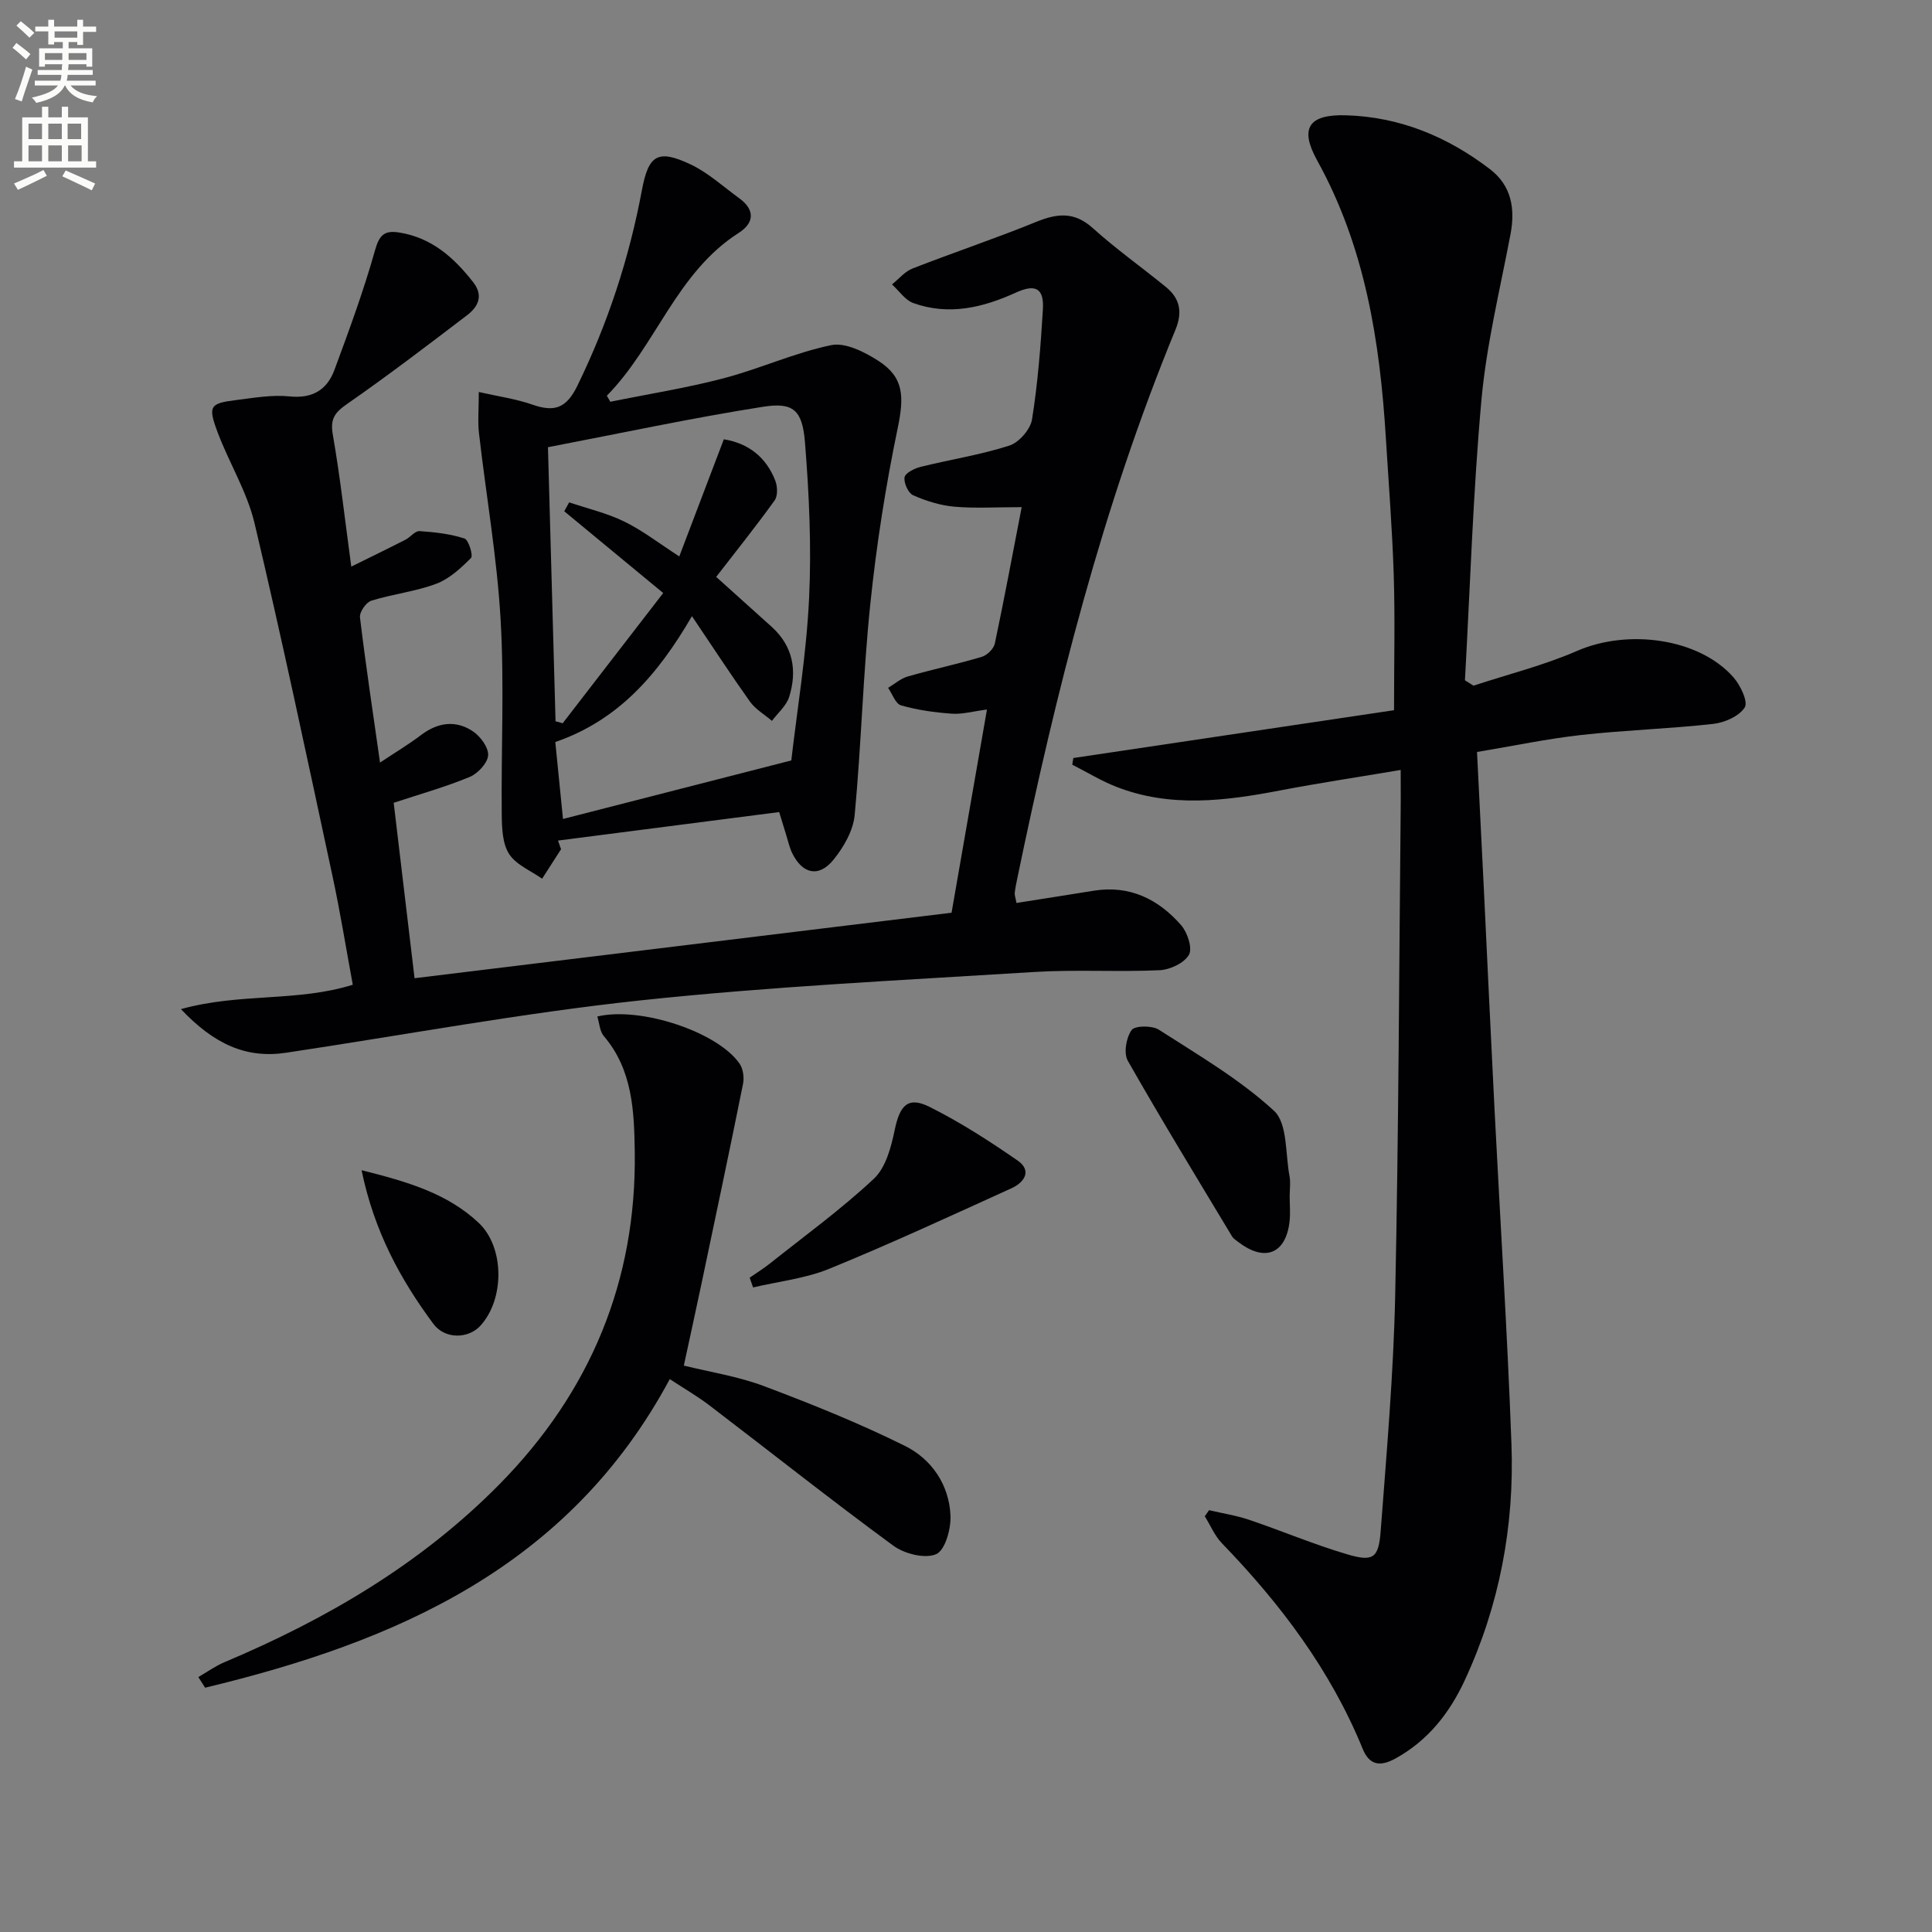
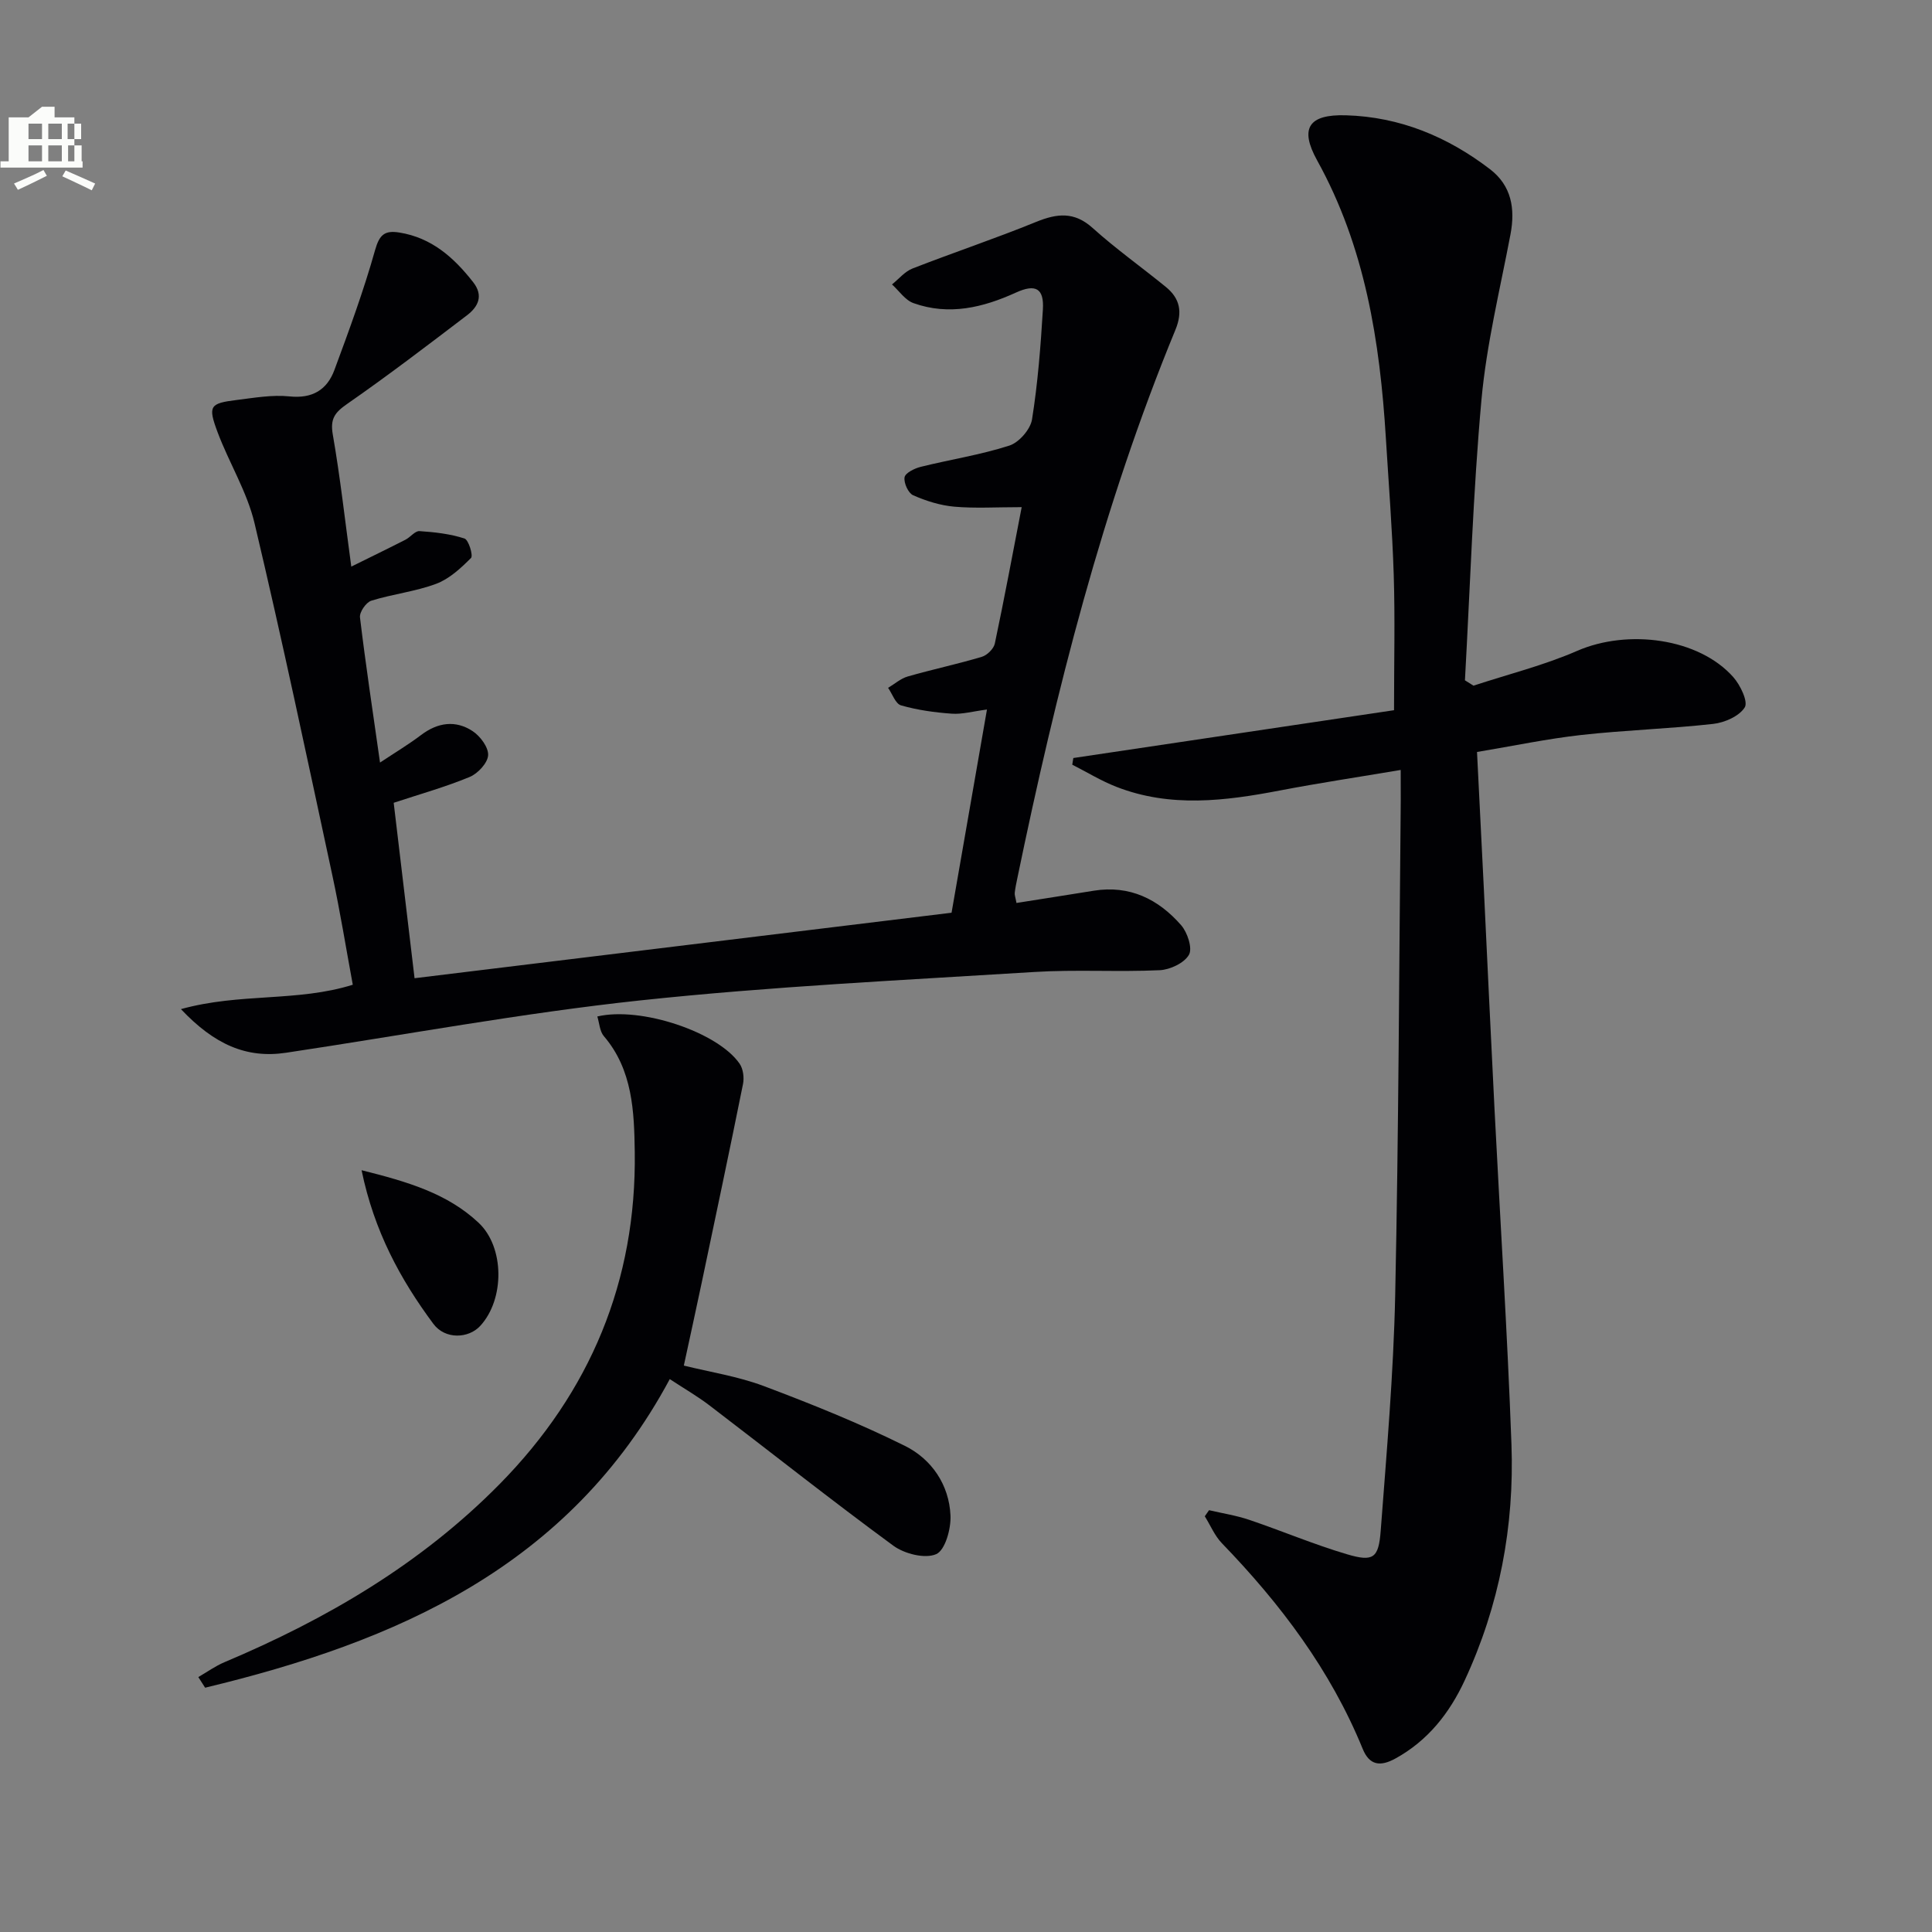
<svg xmlns="http://www.w3.org/2000/svg" enable-background="new 0 0 400 400" viewBox="0 0 400 400">
  <rect x="0" y="0" width="400" height="400" fill="#808080" stroke="none" />
-   <path d="m2.6 9.9.8-1c.9.7 1.9 1.4 2.9 2.3l-.9 1.1c-1.1-1-2-1.8-2.8-2.4zm.5 10.6c.9-2.1 1.6-4.3 2.3-6.7.4.2.8.4 1.3.6-.7 2.1-1.5 4.3-2.2 6.6zm.3-15.2.9-.9c1 .8 2 1.6 2.8 2.4l-1 1c-.9-.9-1.8-1.7-2.7-2.5zm12.6-1.2h1.2v1.4h2.7v1.1h-2.7v2.7h-1.2v-.6h-1.8v1.3h4.9v3.8h-1.2v-.5h-3.7c0 .4-.1.9-.1 1.2h5.1v1h-5.2c0 .5-.1.9-.2 1.2h6v1h-5.2c1.1 1.3 2.9 2 5.5 2.2-.4.4-.7.8-.9 1.3-2.9-.5-4.8-1.6-5.7-3.5h-.1c-.8 1.7-2.7 2.9-5.9 3.6-.2-.4-.6-.8-.9-1.1 2.8-.6 4.6-1.4 5.4-2.5h-4.8v-1h5.3c.1-.3.2-.7.2-1.2h-4.9v-1h5c0-.4 0-.8.1-1.2h-3.6v.5h-1.2v-3.8h4.9v-1.3h-1.8v.5h-1.2v-2.7h-2.7v-1h2.7v-1.4h1.2v1.4h4.8zm-6.7 8.3h3.6c0-.4 0-.9 0-1.4h-3.6zm1.9-4.6h4.8v-1.3h-4.7v1.3zm6.7 3.2h-3.7v1.4h3.7z" fill="#fbfcfa" />
-   <path d="m8.7 22.1h1.3v2.2h2.8v-2.2h1.3v2.2h4.1v9.1h1.7v1.3h-17v-1.3h1.7v-9.1h4.1zm.3 13.1.7 1.2c-1.8.9-3.8 1.9-6 2.9-.2-.4-.5-.8-.8-1.3 2.3-1 4.4-1.9 6.1-2.8zm-3.1-6.4h2.8v-3.2h-2.8zm0 4.6h2.8v-3.3h-2.8zm4.1-4.6h2.8v-3.2h-2.8zm0 4.6h2.8v-3.3h-2.8zm3.6 1.9c2.1.9 4.1 1.8 6.1 2.7l-.7 1.4c-2.2-1.1-4.2-2-6.1-2.9zm3.2-9.7h-2.8v3.2h2.8zm-2.7 7.8h2.8v-3.3h-2.8z" fill="#fbfcfa" />
+   <path d="m8.7 22.1h1.3v2.2v-2.2h1.3v2.2h4.1v9.1h1.7v1.3h-17v-1.3h1.7v-9.1h4.1zm.3 13.1.7 1.2c-1.8.9-3.8 1.9-6 2.9-.2-.4-.5-.8-.8-1.3 2.3-1 4.4-1.9 6.1-2.8zm-3.1-6.4h2.8v-3.2h-2.8zm0 4.6h2.8v-3.3h-2.8zm4.1-4.6h2.8v-3.2h-2.8zm0 4.6h2.8v-3.3h-2.8zm3.6 1.9c2.1.9 4.1 1.8 6.1 2.7l-.7 1.4c-2.2-1.1-4.2-2-6.1-2.9zm3.2-9.7h-2.8v3.2h2.8zm-2.7 7.8h2.8v-3.3h-2.8z" fill="#fbfcfa" />
  <g fill="#010104">
    <path d="m290 159.41c-8.77 1.48-16.92 2.7-25 4.25-11.37 2.18-22.69 3.6-33.85-.75-3.16-1.23-6.1-3.04-9.15-4.59.07-.46.15-.92.22-1.38 22.44-3.35 44.87-6.69 66.4-9.9 0-10.11.22-19.03-.06-27.93-.3-9.47-1.05-18.92-1.63-28.38-1.23-20.04-4.3-39.6-14.23-57.52-3.68-6.65-1.78-9.57 5.96-9.34 11.17.32 21.06 4.44 29.84 11.17 4.43 3.4 5.24 8.14 4.23 13.48-2.16 11.39-4.96 22.74-6.01 34.25-1.75 19.3-2.34 38.71-3.42 58.08.59.37 1.18.74 1.77 1.11 7.17-2.36 14.56-4.2 21.45-7.2 10.52-4.58 25.18-2.64 32.34 5.43 1.46 1.65 3.11 5.09 2.37 6.27-1.15 1.83-4.18 3.16-6.56 3.42-9.07 1.01-18.22 1.28-27.29 2.29-7.05.79-14.03 2.26-21.58 3.52.48 9.69.96 18.96 1.41 28.22.74 15.28 1.44 30.57 2.22 45.85 1.17 23.08 2.66 46.15 3.5 69.24.62 16.98-2.49 33.44-9.69 48.93-3.13 6.74-7.6 12.45-14.33 16.15-3.16 1.74-5.39 1.41-6.78-2-6.65-16.29-17.01-30.01-29.14-42.56-1.5-1.55-2.38-3.71-3.55-5.59.29-.42.59-.84.88-1.26 2.79.65 5.66 1.09 8.36 2.01 6.76 2.29 13.36 5.09 20.19 7.11 5.45 1.61 6.56.84 6.99-4.87 1.23-16.24 2.65-32.49 3-48.76.72-34.13.81-68.27 1.15-102.4.01-1.78-.01-3.57-.01-6.35z" />
    <path d="m211.53 105c-5.33 0-9.68.28-13.97-.1-2.9-.26-5.83-1.18-8.5-2.36-1.02-.45-1.97-2.56-1.78-3.72.15-.9 2.05-1.84 3.32-2.16 6.11-1.52 12.39-2.48 18.36-4.4 2.01-.64 4.38-3.36 4.71-5.43 1.2-7.52 1.79-15.16 2.25-22.77.26-4.36-1.51-5.34-5.57-3.49-6.85 3.12-13.88 4.81-21.22 2.19-1.72-.61-2.98-2.54-4.45-3.87 1.41-1.13 2.65-2.68 4.25-3.3 8.48-3.31 17.14-6.2 25.57-9.64 4.35-1.77 7.9-2.19 11.73 1.26 4.81 4.33 10.12 8.1 15.15 12.2 2.93 2.39 3.49 5.2 1.98 8.87-15.11 36.66-24.74 74.92-32.75 113.63-.2.97-.41 1.95-.52 2.94-.05.46.15.94.36 2.1 5.37-.85 10.7-1.68 16.02-2.54 7.44-1.19 13.37 1.76 18.07 7.14 1.31 1.5 2.39 4.78 1.62 6.13-.98 1.71-3.91 3.09-6.06 3.19-8.65.4-17.35-.17-25.98.37-27.2 1.7-54.45 2.99-81.53 5.88-24.56 2.63-48.91 7.17-73.36 10.84-8.23 1.23-14.87-1.73-21.77-9.03 12.26-3.41 24.08-1.45 35.58-5.05-1.39-7.51-2.61-15.14-4.24-22.69-5.23-24.32-10.36-48.66-16.1-72.86-1.55-6.53-5.28-12.51-7.66-18.87-2.03-5.44-1.61-5.96 3.99-6.65 3.62-.45 7.33-1.11 10.9-.74 4.76.5 7.79-1.37 9.31-5.48 3.03-8.18 6.05-16.4 8.41-24.79.9-3.2 1.97-4.14 5.01-3.66 6.72 1.07 11.32 5.19 15.31 10.29 2.21 2.83.99 5.12-1.3 6.86-8.19 6.24-16.39 12.5-24.84 18.37-2.54 1.77-3.49 3.08-2.93 6.3 1.53 8.78 2.51 17.65 3.83 27.35 4.22-2.09 7.74-3.79 11.22-5.57 1.02-.52 1.98-1.84 2.9-1.78 3.14.21 6.34.57 9.31 1.53.86.27 1.84 3.54 1.36 4.03-2.1 2.11-4.49 4.33-7.21 5.35-4.31 1.61-9.03 2.12-13.44 3.5-1.08.34-2.47 2.36-2.34 3.45 1.16 9.68 2.62 19.32 4.15 30.06 3.21-2.13 5.96-3.78 8.51-5.71 3.45-2.61 7.13-3.12 10.66-.8 1.58 1.04 3.31 3.36 3.21 5-.1 1.61-2.13 3.79-3.82 4.49-5.02 2.08-10.29 3.55-15.73 5.35 1.47 12.31 2.89 24.27 4.32 36.32 37.16-4.53 73.7-8.99 111.18-13.56 2.3-13.23 4.73-27.19 7.33-42.07-2.89.37-5.12 1.02-7.29.86-3.53-.25-7.11-.75-10.5-1.72-1.15-.33-1.8-2.37-2.68-3.63 1.35-.8 2.6-1.93 4.06-2.35 5.08-1.46 10.27-2.56 15.34-4.07 1.11-.33 2.47-1.67 2.7-2.76 1.95-9.23 3.67-18.48 5.56-28.23z" />
-     <path d="m116.16 175.82c-1.31 2.04-2.61 4.07-3.92 6.11-2.35-1.67-5.4-2.88-6.84-5.13-1.39-2.17-1.49-5.39-1.52-8.16-.14-13.49.55-27.01-.24-40.46-.75-12.87-3-25.64-4.47-38.47-.28-2.42-.04-4.91-.04-8.55 3.96.9 7.64 1.41 11.09 2.61 4.49 1.56 6.99.85 9.3-3.87 6.32-12.93 10.73-26.39 13.37-40.48 1.37-7.33 3.26-8.59 10.03-5.41 3.67 1.72 6.8 4.62 10.14 7.04 3.3 2.4 3.1 5.11-.09 7.15-12.96 8.27-17.12 23.35-27.33 33.73.24.42.48.84.72 1.25 7.82-1.59 15.74-2.84 23.45-4.86 7.51-1.97 14.7-5.29 22.27-6.86 2.92-.61 6.87 1.39 9.71 3.2 5.4 3.46 5.43 7.43 4.05 14.08-2.49 11.98-4.39 24.13-5.65 36.3-1.51 14.52-1.87 29.17-3.24 43.71-.3 3.21-2.26 6.62-4.36 9.22-3.03 3.76-6.44 3.01-8.56-1.31-.58-1.17-.85-2.5-1.25-3.76-.39-1.23-.76-2.47-1.46-4.77-15.31 1.97-30.55 3.94-45.79 5.9.22.6.42 1.19.63 1.79zm27.1-48.25c-7.15 12.29-15.33 21.58-28.29 26.06.5 5.01 1.01 10.06 1.59 15.93 15.77-4.04 31.09-7.97 47.27-12.12 1.21-10.51 3.13-21.98 3.68-33.52.52-10.75.01-21.6-.85-32.35-.54-6.69-2.42-8.34-8.7-7.35-14.85 2.34-29.56 5.5-44.51 8.37.54 19.56 1.06 38.15 1.57 56.74.49.14.99.27 1.48.41 6.95-9 13.89-18 20.81-26.96-7.22-5.97-13.86-11.45-20.49-16.93.34-.61.68-1.23 1.02-1.84 3.82 1.29 7.82 2.22 11.41 3.97 3.78 1.85 7.16 4.49 11.39 7.22 3.13-8.23 6.16-16.19 9.22-24.25 5.11.83 8.75 3.7 10.65 8.55.47 1.2.55 3.16-.13 4.1-3.82 5.32-7.93 10.44-12.1 15.84 4.1 3.69 7.8 7 11.48 10.33 4.44 4.02 5.33 9.07 3.63 14.51-.58 1.85-2.34 3.32-3.57 4.97-1.54-1.32-3.41-2.4-4.56-4-3.92-5.51-7.62-11.19-12-17.68z" />
    <path d="m123.67 210.45c8.99-2.12 24.97 3.24 29.46 9.78.74 1.08.97 2.89.7 4.21-2.77 13.78-5.69 27.52-8.58 41.27-1.16 5.52-2.38 11.02-3.67 17.02 5.45 1.35 11.22 2.23 16.56 4.24 9.89 3.72 19.75 7.69 29.21 12.38 5.52 2.74 9.16 8.03 9.44 14.44.12 2.75-1.11 7.17-2.96 7.98-2.32 1.01-6.56-.06-8.86-1.74-12.88-9.45-25.4-19.38-38.1-29.07-2.49-1.9-5.22-3.47-8.2-5.43-20.91 38.95-56.67 54.38-96.2 63.89-.47-.73-.94-1.47-1.41-2.2 1.8-1.04 3.51-2.28 5.41-3.08 21.18-8.93 40.73-20.38 56.99-36.89 18.77-19.07 28.33-42.05 27.96-68.76-.12-8.27-.41-16.99-6.41-23.98-.85-1.01-.91-2.67-1.34-4.06z" />
-     <path d="m267.01 247.5c0 1.83.18 3.67-.03 5.47-.77 6.58-5.07 8.33-10.43 4.3-.53-.4-1.15-.77-1.48-1.31-7.26-12.07-14.61-24.1-21.57-36.34-.89-1.57-.34-4.77.78-6.35.67-.95 4.23-.98 5.63-.09 8.2 5.27 16.75 10.26 23.86 16.8 2.83 2.61 2.33 8.9 3.21 13.53.25 1.28.04 2.65.04 3.98 0 .01 0 .01-.01.01z" />
-     <path d="m155.21 264.53c1.39-.97 2.84-1.86 4.16-2.91 7.26-5.78 14.8-11.25 21.55-17.57 2.47-2.31 3.58-6.54 4.32-10.1 1.06-5.13 2.75-7.02 7.24-4.77 6.34 3.17 12.37 7.06 18.21 11.1 3.03 2.1 1.37 4.54-1.26 5.73-12.52 5.69-25 11.47-37.72 16.67-4.96 2.03-10.51 2.62-15.79 3.87-.23-.67-.47-1.34-.71-2.02z" />
    <path d="m74.86 242.28c9.6 2.4 17.78 4.82 24.24 10.89 5.39 5.07 5.4 15.85.32 21.35-2.39 2.6-7.24 2.88-9.71-.45-6.8-9.17-12.24-19.12-14.85-31.79z" />
  </g>
</svg>